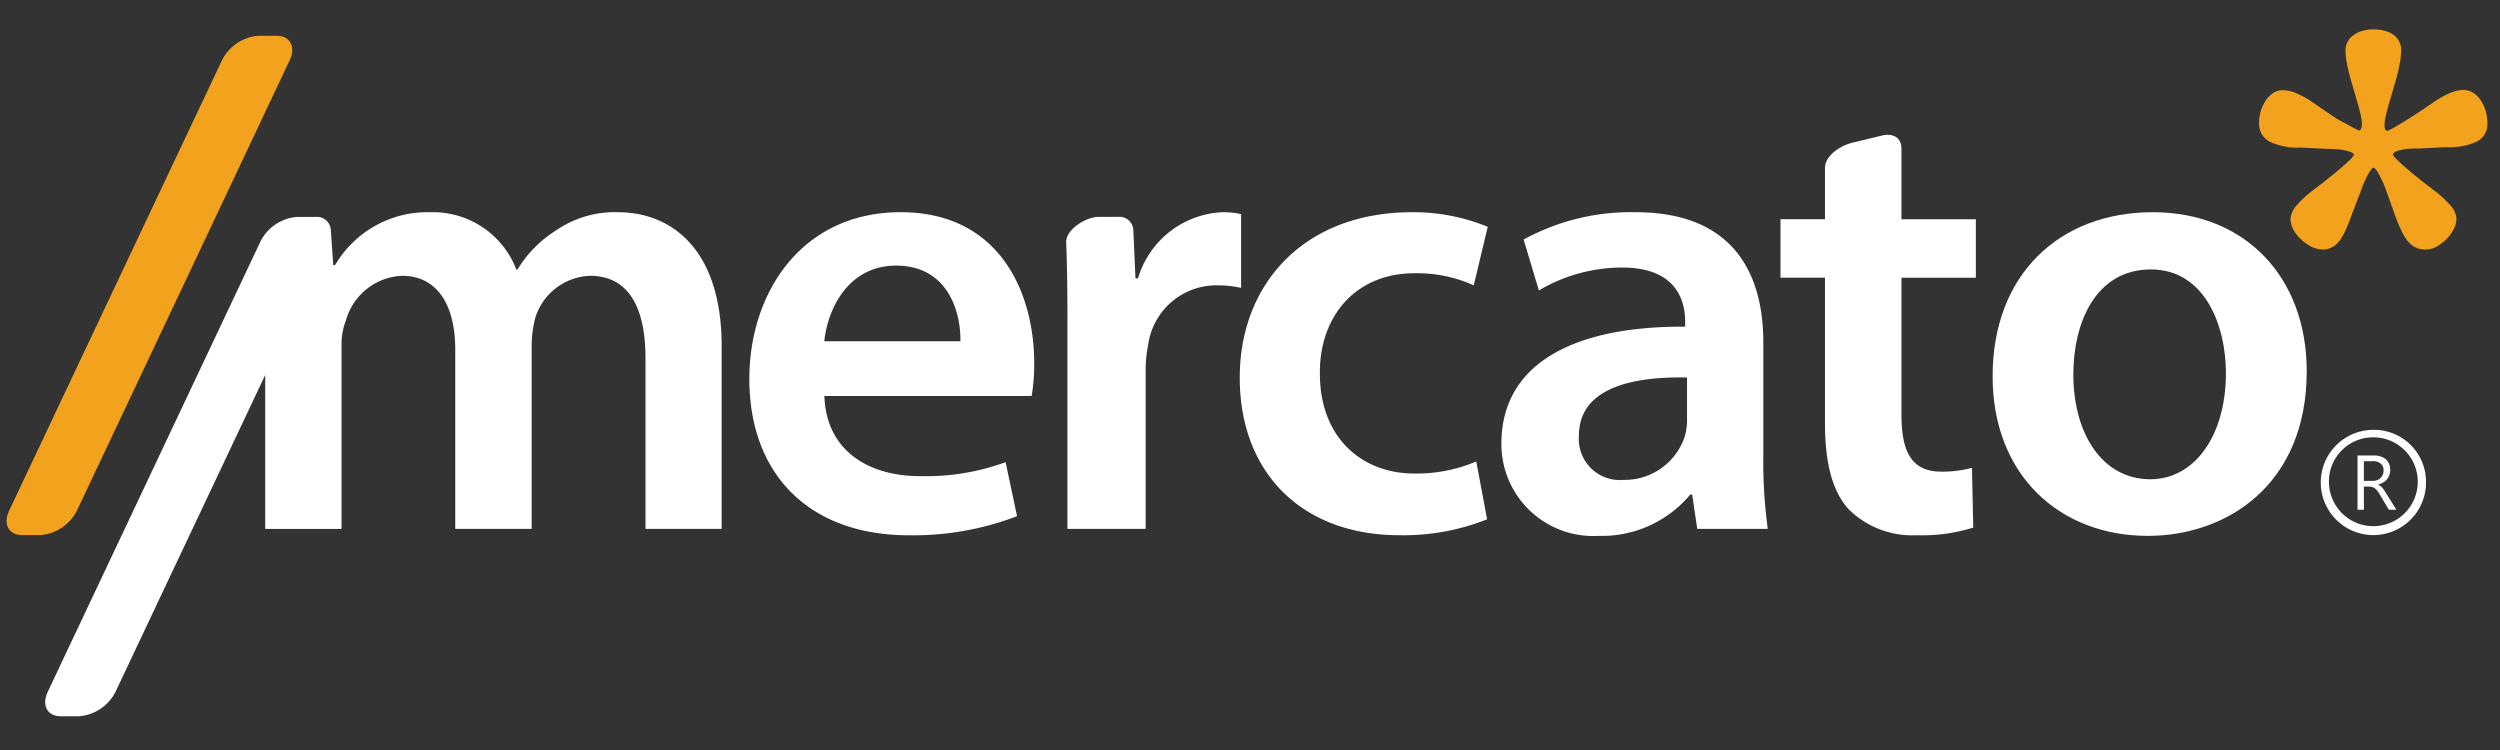
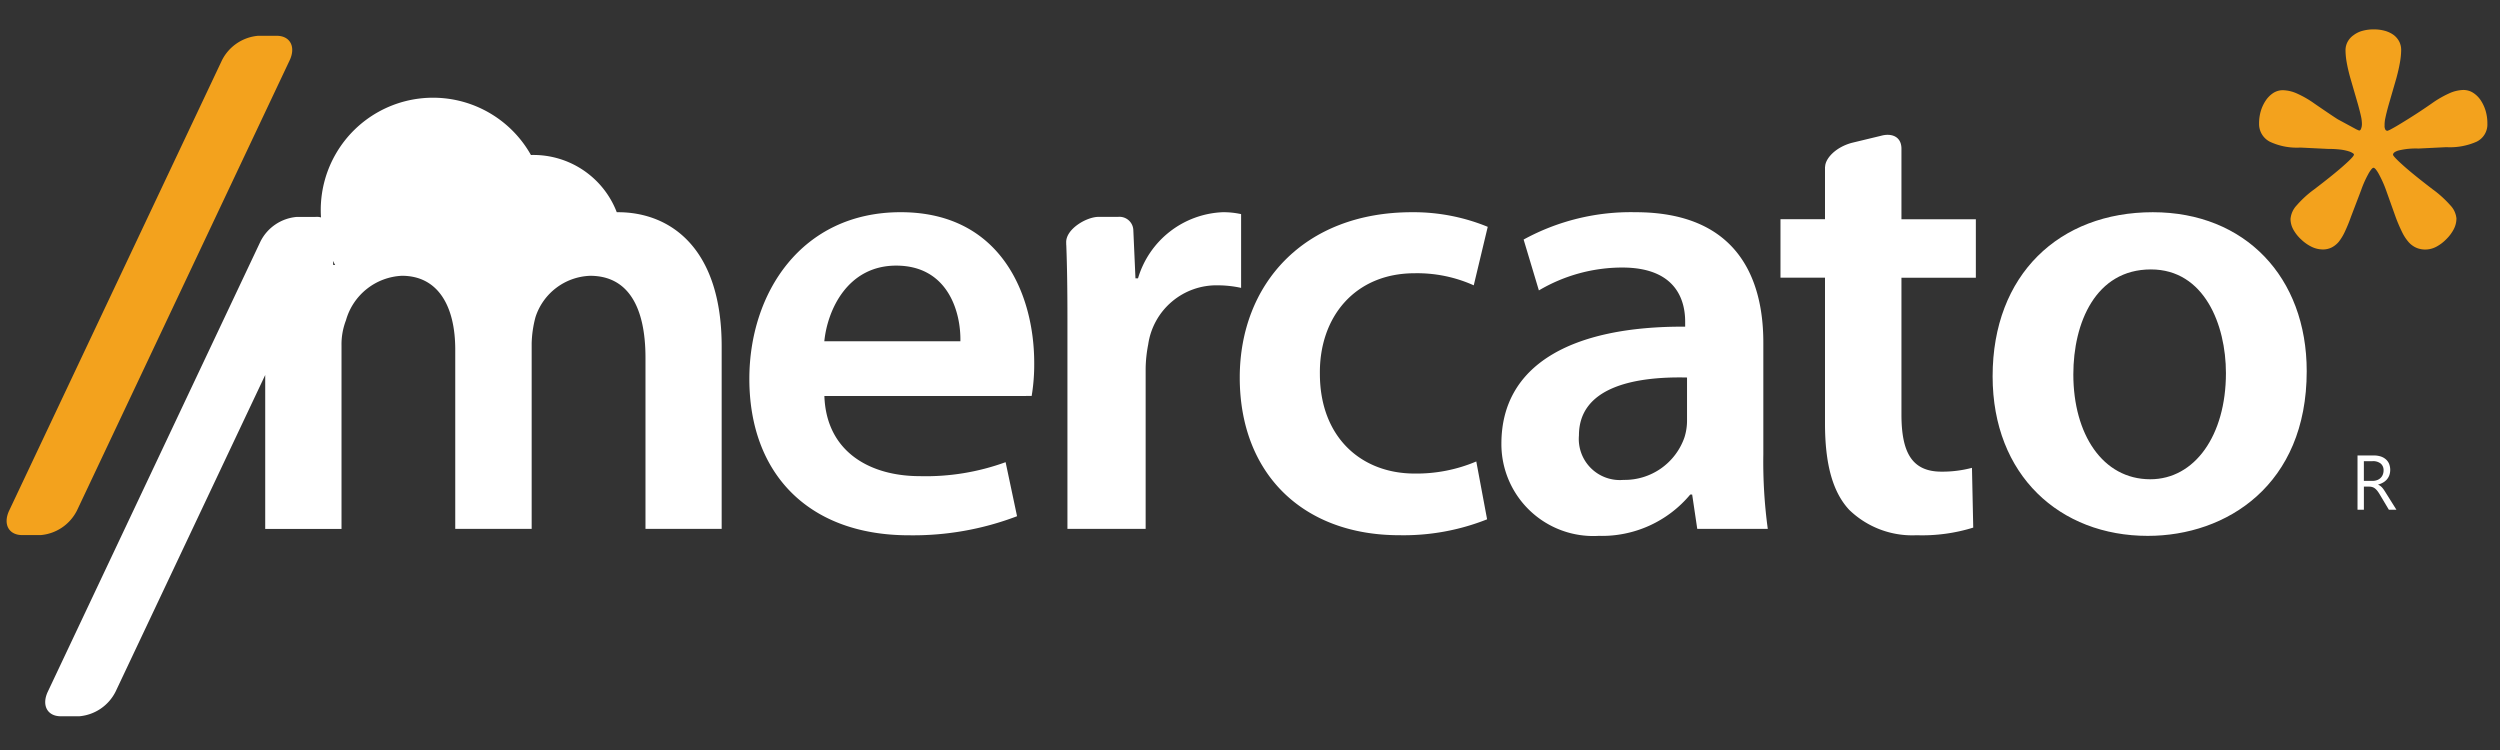
<svg xmlns="http://www.w3.org/2000/svg" id="Layer_1" data-name="Layer 1" width="150" height="45" viewBox="0 0 150 45">
  <rect x="0" y="0" width="150" height="45" fill="#333333" stroke="none" />
  <defs>
    <style>.cls-1,.cls-3{fill:#f3a21d;}.cls-2{fill:#fff;}.cls-3{fill-rule:evenodd;}</style>
  </defs>
  <title>1Artboard 1</title>
  <path class="cls-1" d="M142.431,1.764a2.448,2.448,0,0,1,.648.081,1.678,1.678,0,0,1,.525.242l0,0a1.186,1.186,0,0,1,.346.4,1.1,1.1,0,0,1,.12.515,4.457,4.457,0,0,1-.071.729q-.07.414-.21.937v0l-.468,1.616h0q-.136.484-.2.8a1.855,1.855,0,0,0-.046.449v.013a.428.428,0,0,0,.053.241.158.158,0,0,0,.117.063,1.351,1.351,0,0,0,.239-.111c.162-.085.379-.212.65-.379h0q.413-.251.864-.543t.919-.619h0a6.162,6.162,0,0,1,1.029-.594,2.179,2.179,0,0,1,.851-.206,1.1,1.1,0,0,1,.577.16,1.572,1.572,0,0,1,.469.458l0,0a2.375,2.375,0,0,1,.3.651,2.68,2.68,0,0,1,.1.748A1.15,1.15,0,0,1,148.6,8.5a3.948,3.948,0,0,1-1.819.33h0l-1.674.082H145.1a4.41,4.41,0,0,0-1.195.119c-.21.064-.318.146-.323.248v.006c0,.055.179.253.552.59q.6.547,1.831,1.487h0a6.5,6.5,0,0,1,1.045.946,1.329,1.329,0,0,1,.377.8,1.419,1.419,0,0,1-.161.643h0a2.394,2.394,0,0,1-.454.606h0a2.391,2.391,0,0,1-.606.454h0a1.417,1.417,0,0,1-.643.161,1.352,1.352,0,0,1-.553-.111,1.328,1.328,0,0,1-.452-.334h0a2.677,2.677,0,0,1-.392-.6,9.351,9.351,0,0,1-.4-.94v0l-.561-1.572h0a6.662,6.662,0,0,0-.484-1.059c-.119-.193-.209-.29-.27-.29s-.148.1-.267.293a6.334,6.334,0,0,0-.479,1.058h0l-.6,1.572h0a9.669,9.669,0,0,1-.377.921,3.027,3.027,0,0,1-.365.6l0,0a1.359,1.359,0,0,1-.43.341h0a1.156,1.156,0,0,1-.514.117,1.57,1.57,0,0,1-.666-.152,2.456,2.456,0,0,1-.635-.441,2.332,2.332,0,0,1-.478-.6,1.341,1.341,0,0,1-.169-.636,1.363,1.363,0,0,1,.376-.824,6.248,6.248,0,0,1,1.046-.954h0q1.213-.925,1.822-1.474.56-.5.561-.608V9.271c0-.017-.011-.038-.041-.062a.952.952,0,0,0-.3-.139h0a2.7,2.7,0,0,0-.51-.1,5.7,5.7,0,0,0-.665-.034H139.7l-1.675-.082h0a3.824,3.824,0,0,1-1.82-.344,1.193,1.193,0,0,1-.66-1.107,2.589,2.589,0,0,1,.1-.729h0a2.309,2.309,0,0,1,.3-.644l0,0a1.6,1.6,0,0,1,.461-.457,1.059,1.059,0,0,1,.566-.161,2.209,2.209,0,0,1,.863.207,5.918,5.918,0,0,1,1.037.6h0q.489.336.821.56c.254.171.446.3.575.38l1.128.61.152.065a.138.138,0,0,0,.1-.072h0a.767.767,0,0,0,.066-.368A2.137,2.137,0,0,0,141.665,7q-.062-.288-.184-.728h0l-.468-1.616v0q-.14-.505-.21-.909a4.3,4.3,0,0,1-.072-.722,1.079,1.079,0,0,1,.125-.516,1.167,1.167,0,0,1,.359-.4,1.561,1.561,0,0,1,.541-.262,2.539,2.539,0,0,1,.674-.083Z" />
  <path class="cls-2" d="M88.577,27.688a9.178,9.178,0,0,1-3.7.725c-3.2,0-5.684-2.175-5.684-5.99-.038-3.4,2.1-6.028,5.684-6.028a8.268,8.268,0,0,1,3.548.725l.839-3.51a11.707,11.707,0,0,0-4.54-.877c-6.524,0-10.339,4.349-10.339,9.919,0,5.761,3.777,9.461,9.576,9.461a13.578,13.578,0,0,0,5.265-.954l-.649-3.472Z" />
  <path class="cls-2" d="M106.067,31.732a29.773,29.773,0,0,1-.267-4.464V20.554c0-4.044-1.717-7.821-7.668-7.821a13.378,13.378,0,0,0-6.715,1.64l.916,3.052a9.84,9.84,0,0,1,5-1.373c3.281,0,3.777,2.022,3.777,3.243V19.6c-6.867-.038-11.026,2.327-11.026,7.02a5.515,5.515,0,0,0,5.837,5.532,6.9,6.9,0,0,0,5.494-2.48h.115l.305,2.06Zm-4.845-6.524a3.368,3.368,0,0,1-.153,1.03,3.8,3.8,0,0,1-3.662,2.556,2.463,2.463,0,0,1-2.67-2.671c0-2.823,3.166-3.548,6.485-3.472v2.556Z" />
  <path class="cls-2" d="M129.171,12.733c-5.608,0-9.614,3.739-9.614,9.843,0,5.952,4.044,9.576,9.309,9.576,4.731,0,9.537-3.052,9.537-9.881,0-5.646-3.7-9.538-9.232-9.538Zm-.115,3.433c3.2,0,4.5,3.319,4.5,6.219,0,3.739-1.87,6.371-4.54,6.371-2.861,0-4.616-2.709-4.616-6.295,0-3.09,1.335-6.295,4.654-6.295Z" />
  <path class="cls-2" d="M64.047,31.732h4.692V22.118a8.059,8.059,0,0,1,.153-1.45,4.137,4.137,0,0,1,4.2-3.548,6.529,6.529,0,0,1,1.374.153V12.847a4.934,4.934,0,0,0-1.106-.114A5.541,5.541,0,0,0,68.281,16.7h-.153L68,13.812a.831.831,0,0,0-.908-.8H65.914c-.728,0-1.975.737-1.942,1.543,0,.04,0,.123.006.173.048,1.256.068,2.658.068,4.411v12.59Z" />
  <path class="cls-2" d="M61.9,23.758a11.557,11.557,0,0,0,.153-1.984c0-4.082-1.984-9.042-8.012-9.042-5.952,0-9.08,4.845-9.08,10,0,5.684,3.548,9.385,9.576,9.385a17.5,17.5,0,0,0,6.486-1.144l-.687-3.243a13.964,13.964,0,0,1-5.15.839c-2.976,0-5.608-1.45-5.723-4.807ZM49.459,20.477c.191-1.907,1.412-4.54,4.311-4.54,3.128,0,3.891,2.823,3.853,4.54Z" />
-   <path class="cls-2" d="M15.913,22.5v9.236h4.578V20.744a4.016,4.016,0,0,1,.267-1.526,3.664,3.664,0,0,1,3.357-2.671c2.175,0,3.2,1.831,3.2,4.426V31.732H31.9V20.592a6.718,6.718,0,0,1,.229-1.564,3.579,3.579,0,0,1,3.281-2.48c2.251,0,3.319,1.831,3.319,4.921V31.732H43.3V20.783c0-5.952-3.128-8.05-6.218-8.05a6.2,6.2,0,0,0-3.739,1.106,7.035,7.035,0,0,0-2.289,2.327h-.076a5.356,5.356,0,0,0-5.15-3.433A6.427,6.427,0,0,0,20.109,15.9h-.115l-.146-2.12a.836.836,0,0,0-.931-.764H17.8a2.69,2.69,0,0,0-2.173,1.475L2.869,41.5c-.384.812-.033,1.476.778,1.476H4.761A2.691,2.691,0,0,0,6.934,41.5l8.979-19Z" />
+   <path class="cls-2" d="M15.913,22.5v9.236h4.578V20.744a4.016,4.016,0,0,1,.267-1.526,3.664,3.664,0,0,1,3.357-2.671c2.175,0,3.2,1.831,3.2,4.426V31.732H31.9V20.592a6.718,6.718,0,0,1,.229-1.564,3.579,3.579,0,0,1,3.281-2.48c2.251,0,3.319,1.831,3.319,4.921V31.732H43.3V20.783c0-5.952-3.128-8.05-6.218-8.05h-.076a5.356,5.356,0,0,0-5.15-3.433A6.427,6.427,0,0,0,20.109,15.9h-.115l-.146-2.12a.836.836,0,0,0-.931-.764H17.8a2.69,2.69,0,0,0-2.173,1.475L2.869,41.5c-.384.812-.033,1.476.778,1.476H4.761A2.691,2.691,0,0,0,6.934,41.5l8.979-19Z" />
  <path class="cls-3" d="M15.488,2.147H16.6c.812,0,1.162.664.778,1.475L4.618,30.63a2.69,2.69,0,0,1-2.173,1.475H1.331c-.812,0-1.162-.664-.778-1.475L13.315,3.622a2.69,2.69,0,0,1,2.173-1.475Z" />
  <path class="cls-2" d="M109.5,10v3.151h-2.671v3.51H109.5V25.4c0,2.442.458,4.12,1.45,5.188a5.433,5.433,0,0,0,4.044,1.526,10.315,10.315,0,0,0,3.4-.458l-.076-3.586a6.931,6.931,0,0,1-1.831.229c-1.793,0-2.4-1.183-2.4-3.434v-8.2h4.464v-3.51h-4.464V8.892c-.021-.744-.649-.906-1.22-.746l-1.753.423c-1,.27-1.6.958-1.606,1.434Z" />
-   <path class="cls-2" d="M145.56,28.948a3.157,3.157,0,1,1-3.157-3.157A3.115,3.115,0,0,1,145.56,28.948Zm-5.824,0a2.665,2.665,0,1,0,2.667-2.708A2.643,2.643,0,0,0,139.737,28.948Z" />
  <path class="cls-2" d="M143.786,30.585h-.454l-.545-.914a2.129,2.129,0,0,0-.145-.217.918.918,0,0,0-.145-.147.5.5,0,0,0-.159-.083.654.654,0,0,0-.192-.026h-.313v1.386h-.382V27.327h.972a1.4,1.4,0,0,1,.395.053.885.885,0,0,1,.313.163.758.758,0,0,1,.208.271.991.991,0,0,1,.023.694.823.823,0,0,1-.145.253.886.886,0,0,1-.228.189,1.167,1.167,0,0,1-.3.122v.008a.757.757,0,0,1,.141.084.771.771,0,0,1,.115.11,1.408,1.408,0,0,1,.108.145c.036.054.075.116.119.187Zm-1.954-2.913v1.181h.518a.779.779,0,0,0,.265-.043.594.594,0,0,0,.21-.124.562.562,0,0,0,.139-.2.666.666,0,0,0,.05-.262.51.51,0,0,0-.169-.408.727.727,0,0,0-.49-.146Z" />
</svg>